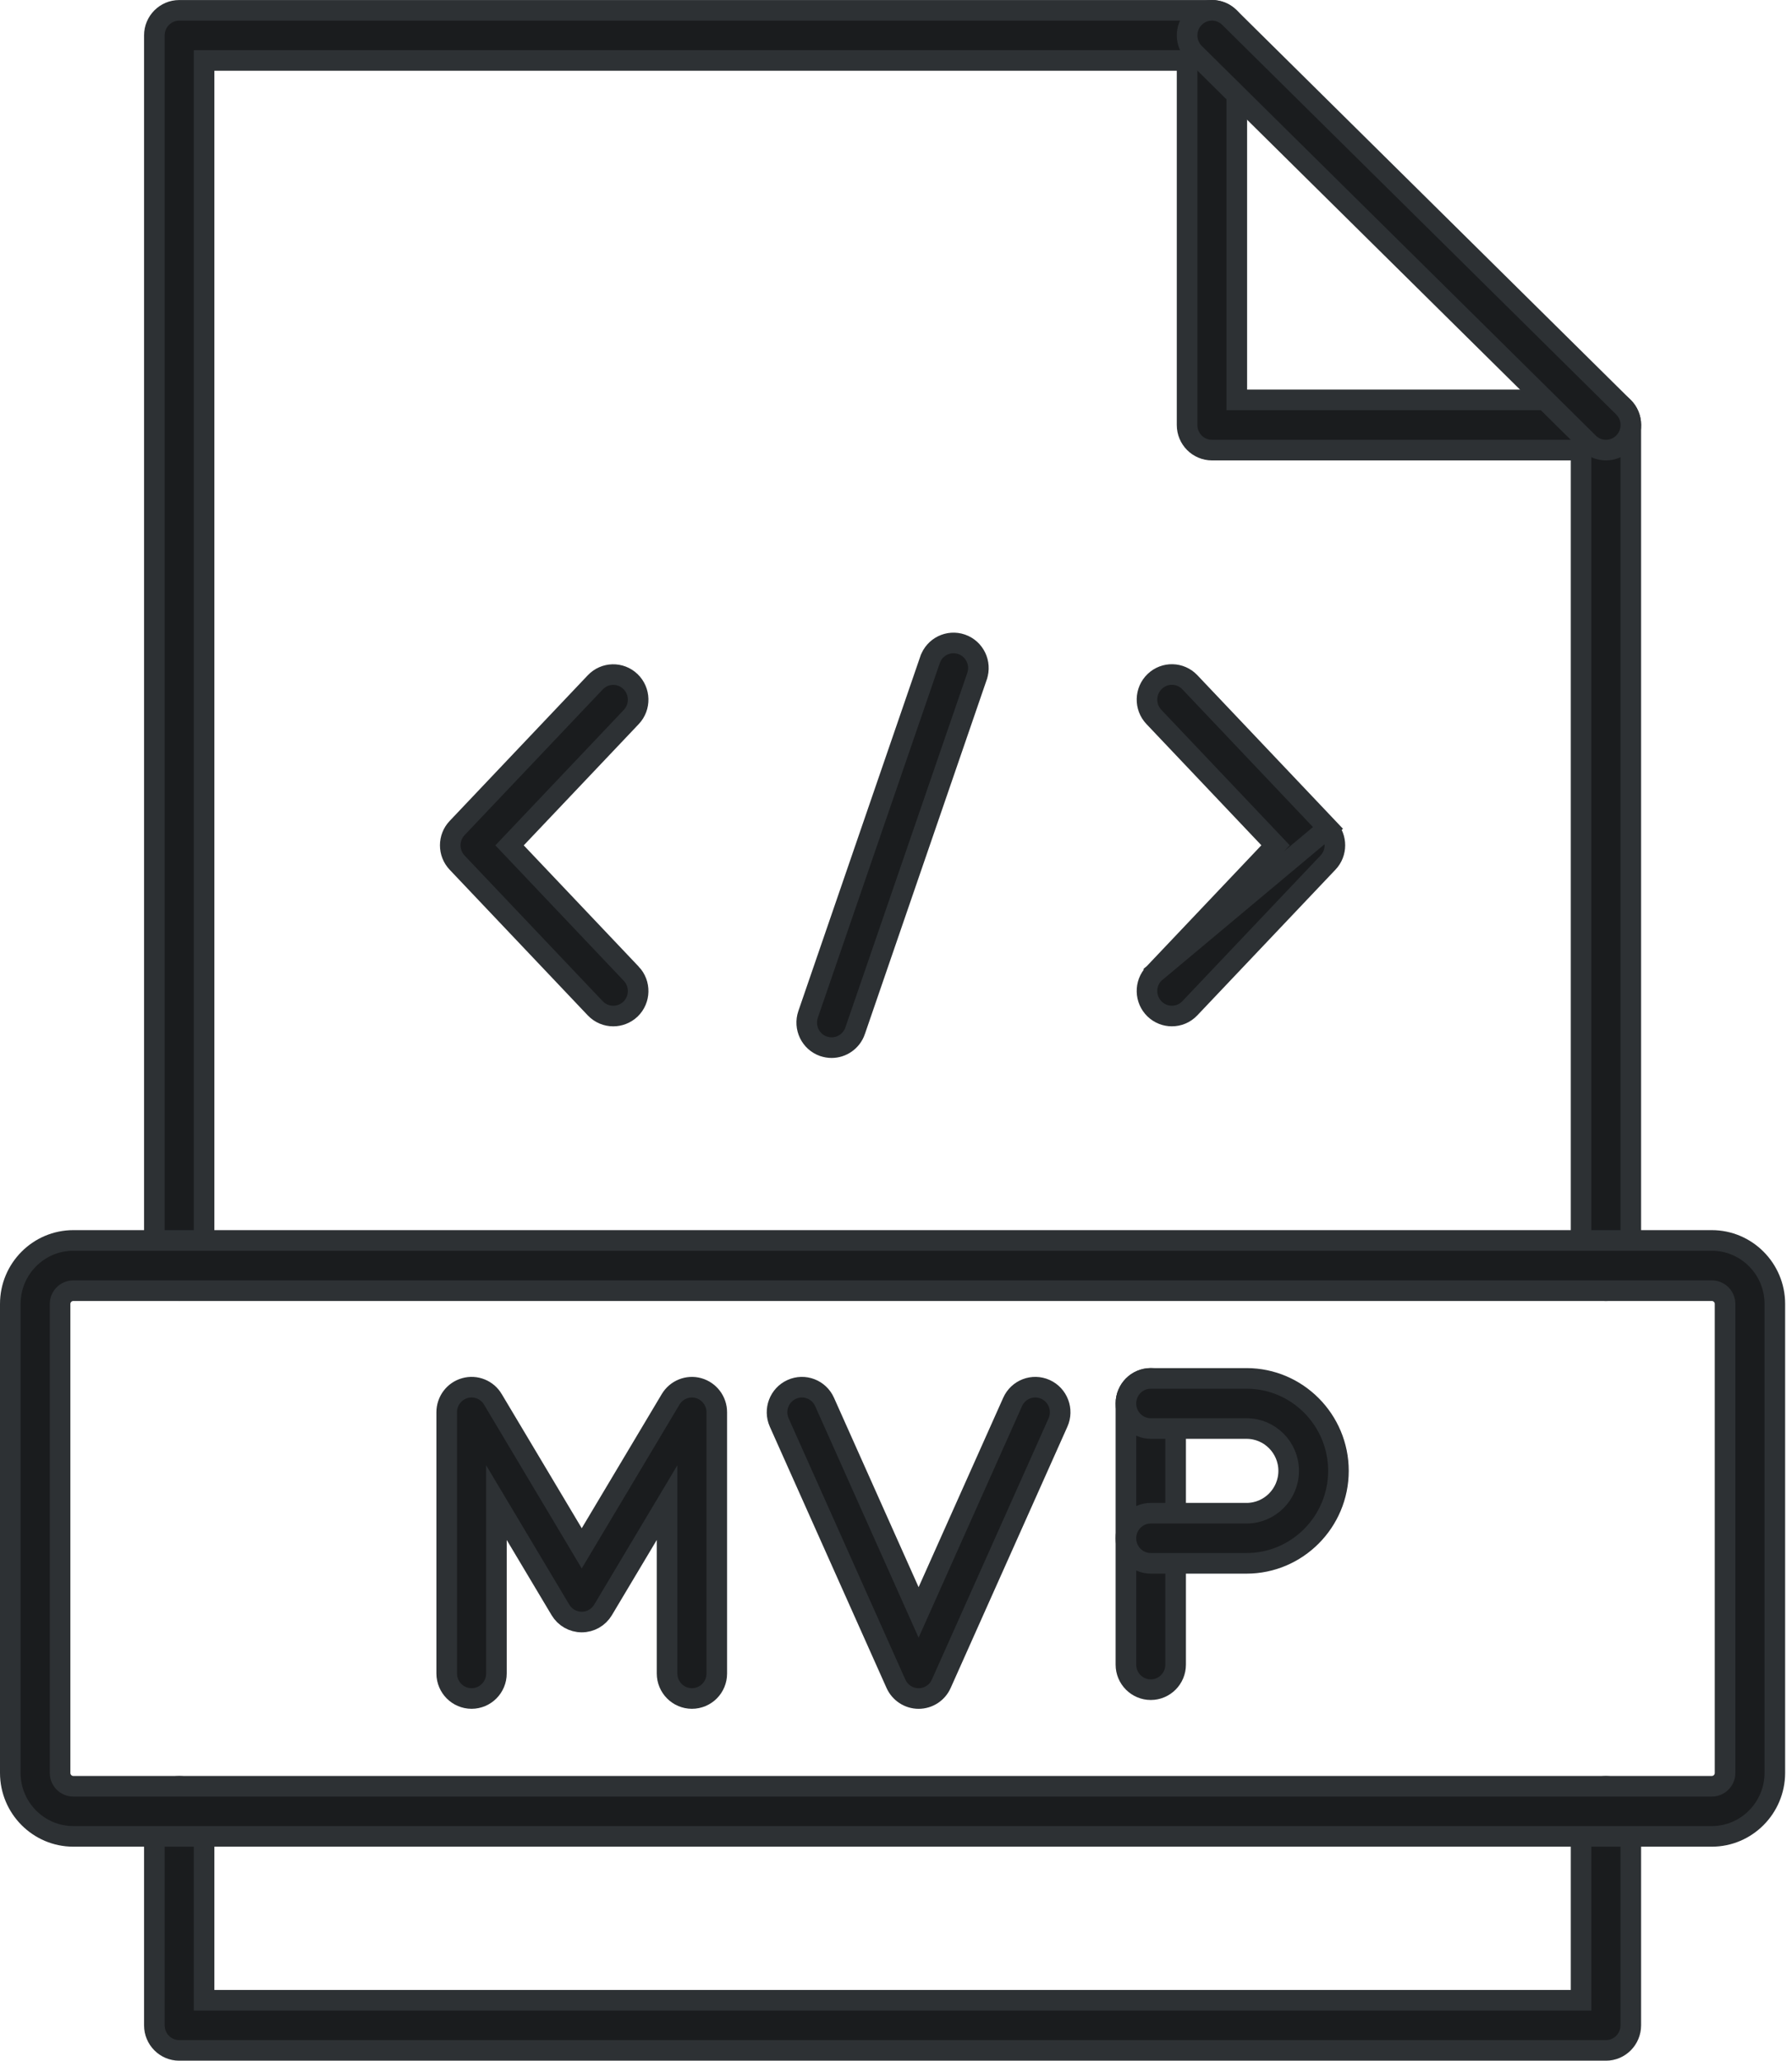
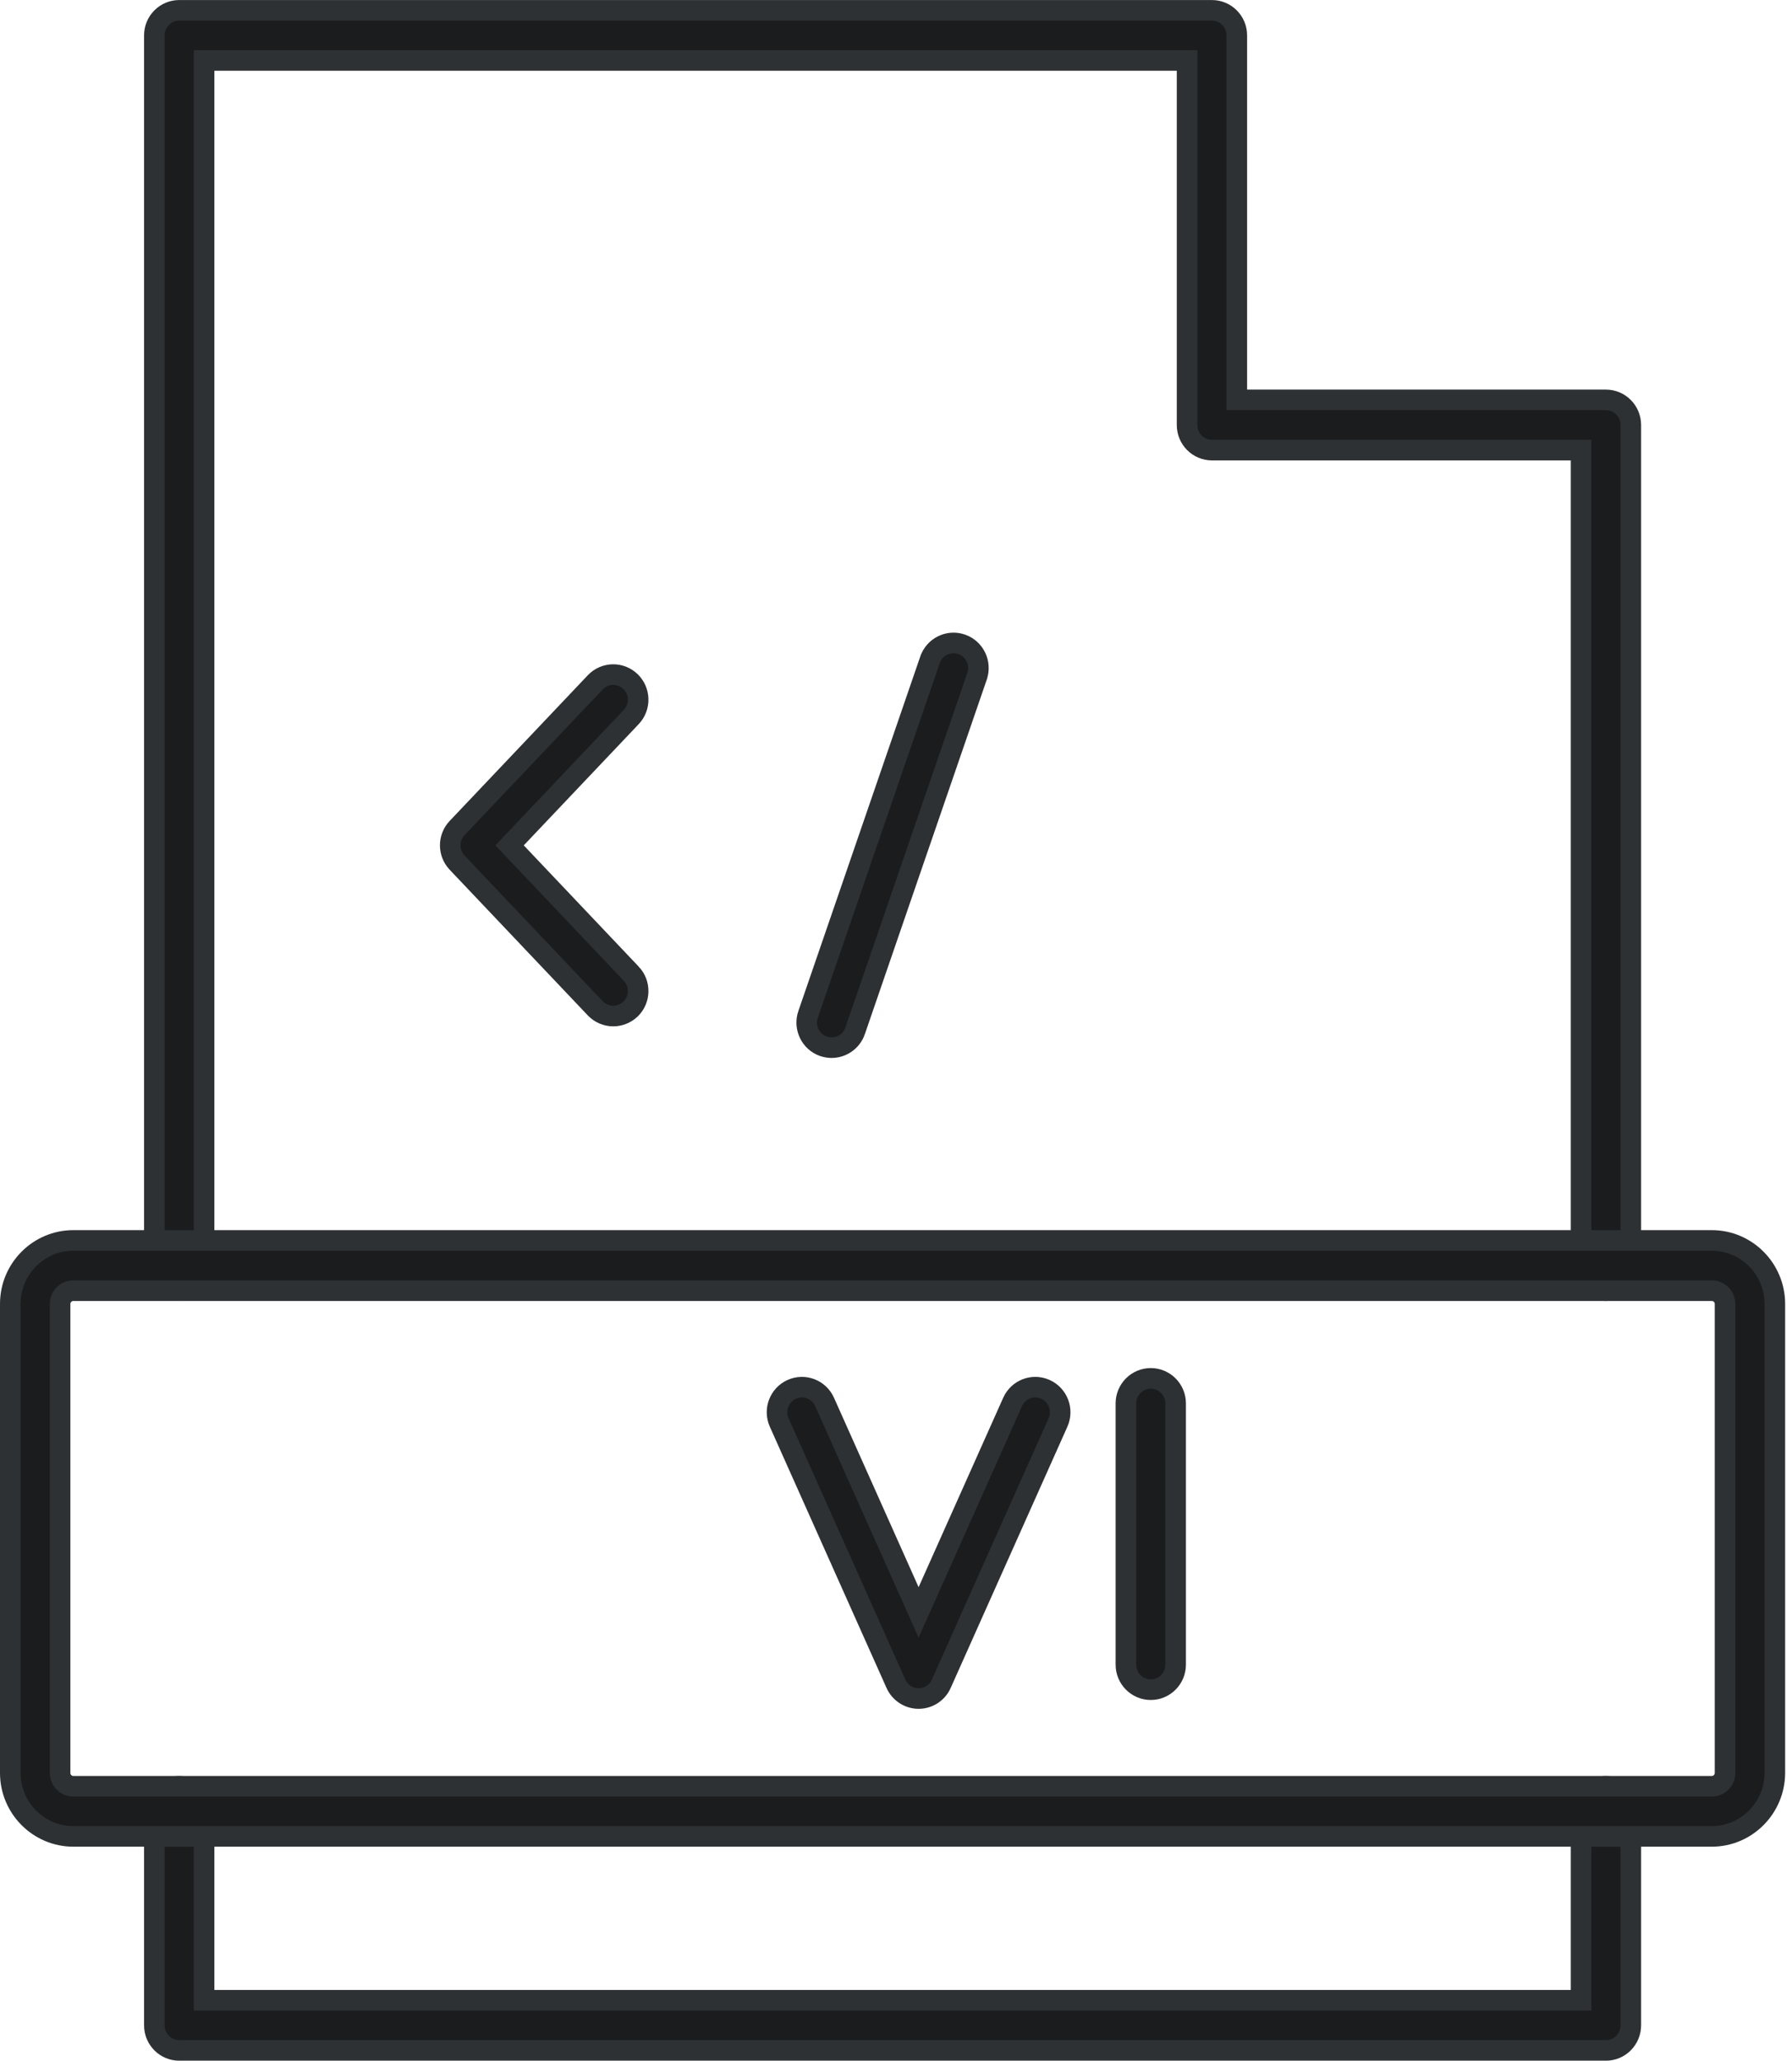
<svg xmlns="http://www.w3.org/2000/svg" width="174" height="200" viewBox="0 0 174 200" fill="none">
  <path d="M19.816 193.137V194.137H20.816H152.52H153.52V193.137V175.804C153.52 174.456 154.606 173.371 155.933 173.371C157.26 173.371 158.347 174.456 158.347 175.804V196.569C158.347 197.917 157.26 199.002 155.933 199.002H17.402C16.075 199.002 14.988 197.917 14.988 196.569V175.804C14.988 174.456 16.075 173.371 17.402 173.371C18.729 173.371 19.816 174.456 19.816 175.804V193.137Z" fill="#1A1C1E" stroke="#2D3134" stroke-width="2" />
  <path d="M153.52 44.684V43.684H152.52H117.678C116.351 43.684 115.264 42.599 115.264 41.251V6.869V5.869H114.264H20.816H19.816V6.869V122.826C19.816 124.174 18.729 125.259 17.402 125.259C16.075 125.259 14.988 124.174 14.988 122.826V3.436C14.988 2.089 16.075 1.004 17.402 1.004H117.678C119.005 1.004 120.092 2.089 120.092 3.436V37.813V38.813H121.092H155.933C157.26 38.813 158.347 39.898 158.347 41.245V122.826C158.347 124.181 157.259 125.265 155.933 125.265C154.606 125.265 153.52 124.18 153.52 122.832V44.684Z" fill="#1A1C1E" stroke="#2D3134" stroke-width="2" />
-   <path d="M115.962 1.725L115.962 1.725C116.895 0.771 118.42 0.755 119.374 1.698L119.374 1.698L157.629 39.512C158.58 40.453 158.597 41.995 157.658 42.957C157.179 43.443 156.557 43.685 155.934 43.685C155.326 43.685 154.717 43.454 154.245 42.986L115.989 5.172C115.989 5.172 115.989 5.172 115.989 5.172C115.037 4.23 115.021 2.688 115.962 1.725Z" fill="#1A1C1E" stroke="#2D3134" stroke-width="2" />
  <path d="M166.213 178.23H7.121C3.751 178.23 1 175.472 1 172.07V126.551C1 123.149 3.751 120.391 7.121 120.391H166.213C169.582 120.391 172.333 123.149 172.333 126.551V172.069C172.328 175.472 169.576 178.23 166.213 178.23ZM7.121 125.267C6.405 125.267 5.833 125.85 5.833 126.556V172.076C5.833 172.782 6.405 173.365 7.121 173.365H166.213C166.928 173.365 167.5 172.782 167.5 172.076V126.556C167.5 125.85 166.928 125.267 166.213 125.267H7.121Z" fill="#1A1C1E" stroke="#2D3134" stroke-width="2" />
-   <path d="M112.042 94.494L112.042 94.495C111.117 95.468 111.153 97.011 112.121 97.94C112.594 98.391 113.189 98.61 113.788 98.61C114.425 98.61 115.057 98.359 115.533 97.856L115.534 97.855L128.946 83.717L128.947 83.716C129.837 82.781 129.839 81.299 128.946 80.356L112.042 94.494ZM112.042 94.494L123.203 82.727L123.855 82.039L123.203 81.351L112.042 69.584L112.042 69.584C111.117 68.609 111.153 67.067 112.122 66.137C113.087 65.211 114.612 65.246 115.534 66.217C115.534 66.217 115.534 66.217 115.534 66.217L128.945 80.355L112.042 94.494Z" fill="#1A1C1E" stroke="#2D3134" stroke-width="2" />
  <path d="M44.387 80.365L44.388 80.364L57.8 66.225C58.722 65.254 60.247 65.218 61.212 66.145C62.18 67.074 62.216 68.617 61.292 69.591L61.291 69.592L50.131 81.359L49.478 82.047L50.131 82.735L61.291 94.502L61.292 94.502C62.215 95.475 62.18 97.015 61.216 97.945C60.738 98.391 60.139 98.612 59.546 98.612C58.908 98.612 58.276 98.361 57.799 97.862C57.798 97.862 57.798 97.861 57.798 97.861L44.388 83.725C44.388 83.725 44.388 83.725 44.388 83.725C43.495 82.782 43.497 81.3 44.387 80.365Z" fill="#1A1C1E" stroke="#2D3134" stroke-width="2" />
  <path d="M90.303 64.039L90.304 64.038C90.74 62.767 92.116 62.1 93.375 62.536C94.631 62.972 95.305 64.357 94.867 65.635C94.867 65.635 94.867 65.636 94.867 65.636L83.03 100.044C83.03 100.044 83.03 100.044 83.03 100.045C82.681 101.051 81.746 101.68 80.748 101.68C80.491 101.68 80.227 101.637 79.953 101.546C78.7 101.109 78.028 99.725 78.466 98.448L90.303 64.039Z" fill="#1A1C1E" stroke="#2D3134" stroke-width="2" />
-   <path d="M80.066 136.068L80.066 136.068L88.282 154.451L89.195 156.494L90.108 154.451L98.323 136.068L98.323 136.068C98.871 134.84 100.299 134.299 101.512 134.847C102.728 135.396 103.276 136.835 102.726 138.066C102.726 138.066 102.726 138.066 102.726 138.066L91.396 163.416L91.395 163.418C91.008 164.289 90.147 164.85 89.195 164.85C88.25 164.85 87.386 164.29 86.993 163.415C86.993 163.415 86.992 163.415 86.992 163.414L75.663 138.066C75.663 138.066 75.663 138.066 75.663 138.066C75.113 136.835 75.661 135.396 76.877 134.847C78.09 134.299 79.518 134.84 80.066 136.068Z" fill="#1A1C1E" stroke="#2D3134" stroke-width="2" />
-   <path d="M64.771 149.463V145.837L62.912 148.95L58.556 156.247L58.556 156.247C58.12 156.979 57.334 157.427 56.486 157.427C55.639 157.427 54.853 156.979 54.417 156.247L54.417 156.247L50.061 148.95L48.202 145.837V149.463V162.416C48.202 163.764 47.116 164.848 45.789 164.848C44.462 164.848 43.375 163.764 43.375 162.416V137.066C43.375 135.967 44.102 135.01 45.146 134.722L45.146 134.722L45.15 134.721C46.19 134.43 47.302 134.876 47.857 135.812L47.858 135.814L55.628 148.835L56.486 150.274L57.345 148.835L65.115 135.814C65.115 135.814 65.115 135.814 65.115 135.814C65.674 134.878 66.782 134.434 67.825 134.722C68.87 135.016 69.598 135.972 69.598 137.066L69.598 162.416L69.598 162.419C69.602 163.763 68.519 164.848 67.184 164.848C65.857 164.848 64.771 163.764 64.771 162.416V149.463Z" fill="#1A1C1E" stroke="#2D3134" stroke-width="2" />
+   <path d="M80.066 136.068L80.066 136.068L88.282 154.451L89.195 156.494L90.108 154.451L98.323 136.068L98.323 136.068C98.871 134.84 100.299 134.299 101.512 134.847C102.728 135.396 103.276 136.835 102.726 138.066C102.726 138.066 102.726 138.066 102.726 138.066L91.396 163.416L91.395 163.418C91.008 164.289 90.147 164.85 89.195 164.85C88.25 164.85 87.386 164.29 86.993 163.415C86.993 163.415 86.992 163.415 86.992 163.414L75.663 138.066C75.113 136.835 75.661 135.396 76.877 134.847C78.09 134.299 79.518 134.84 80.066 136.068Z" fill="#1A1C1E" stroke="#2D3134" stroke-width="2" />
  <path d="M111.738 163.992C110.411 163.992 109.324 162.908 109.324 161.56V136.21C109.324 134.862 110.411 133.777 111.738 133.777C113.065 133.777 114.151 134.862 114.151 136.21V161.56C114.151 162.908 113.065 163.992 111.738 163.992Z" fill="#1A1C1E" stroke="#2D3134" stroke-width="2" />
-   <path d="M121.036 151.73H111.738C110.411 151.73 109.324 150.645 109.324 149.297C109.324 147.949 110.411 146.865 111.738 146.865H121.036C123.298 146.865 125.128 145.016 125.128 142.755C125.128 140.495 123.298 138.646 121.036 138.646H111.738C110.411 138.646 109.324 137.562 109.324 136.214C109.324 134.866 110.411 133.781 111.738 133.781H121.036C125.952 133.781 129.961 137.804 129.961 142.76C129.956 147.706 125.947 151.73 121.036 151.73Z" fill="#1A1C1E" stroke="#2D3134" stroke-width="2" />
</svg>